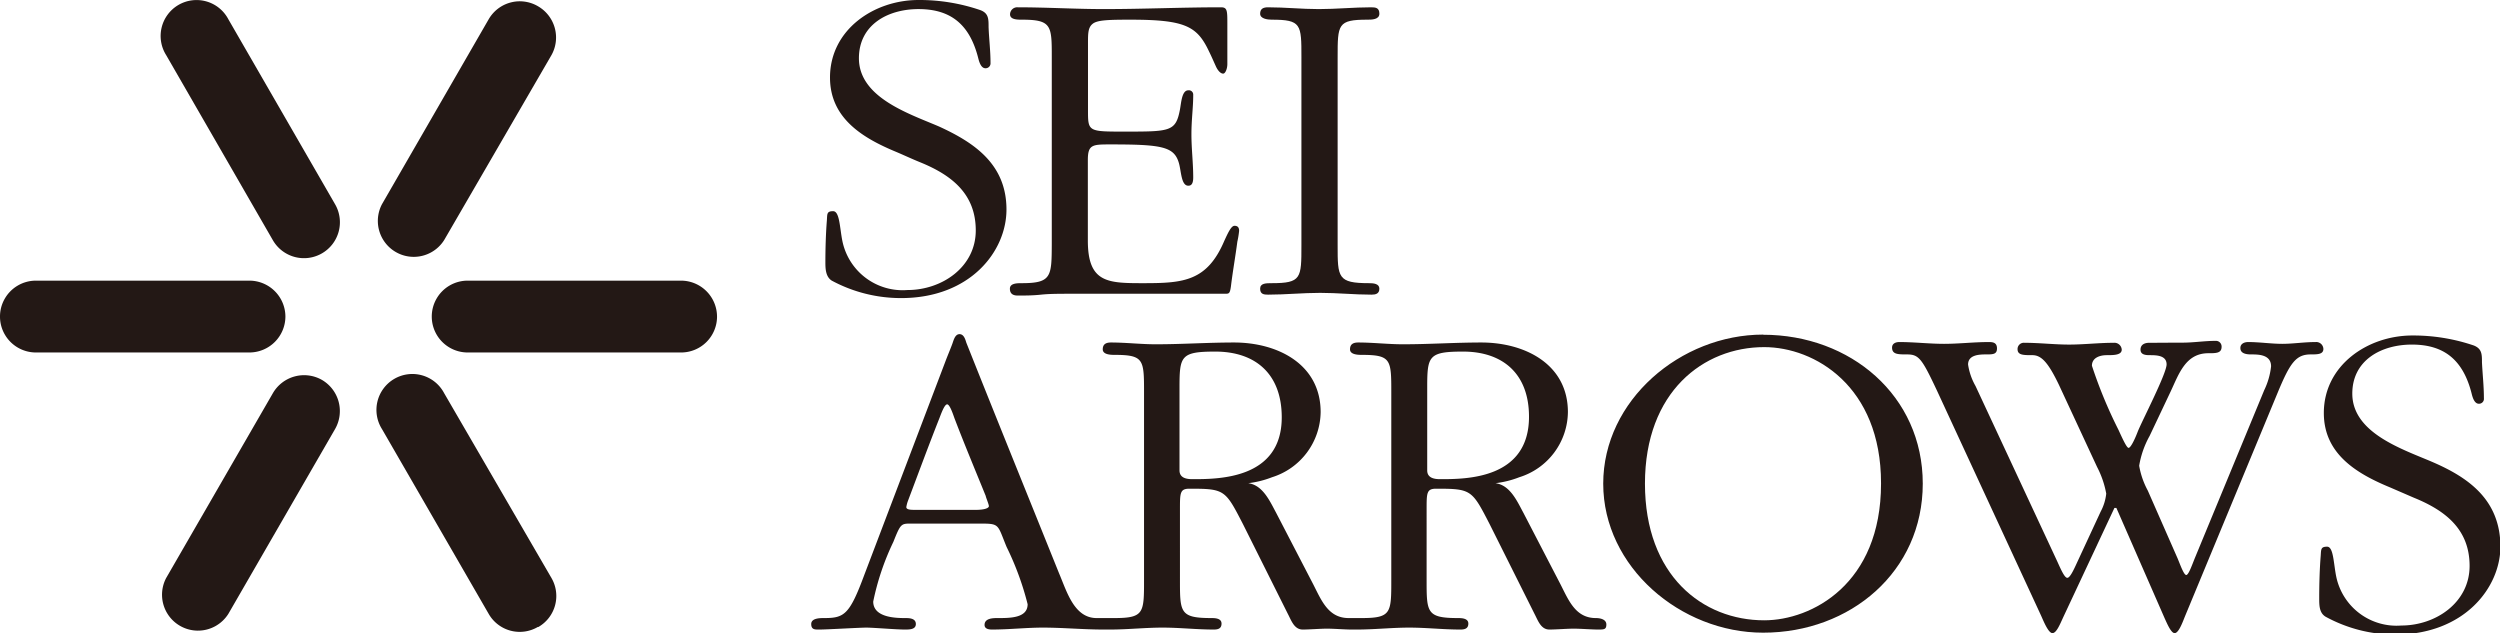
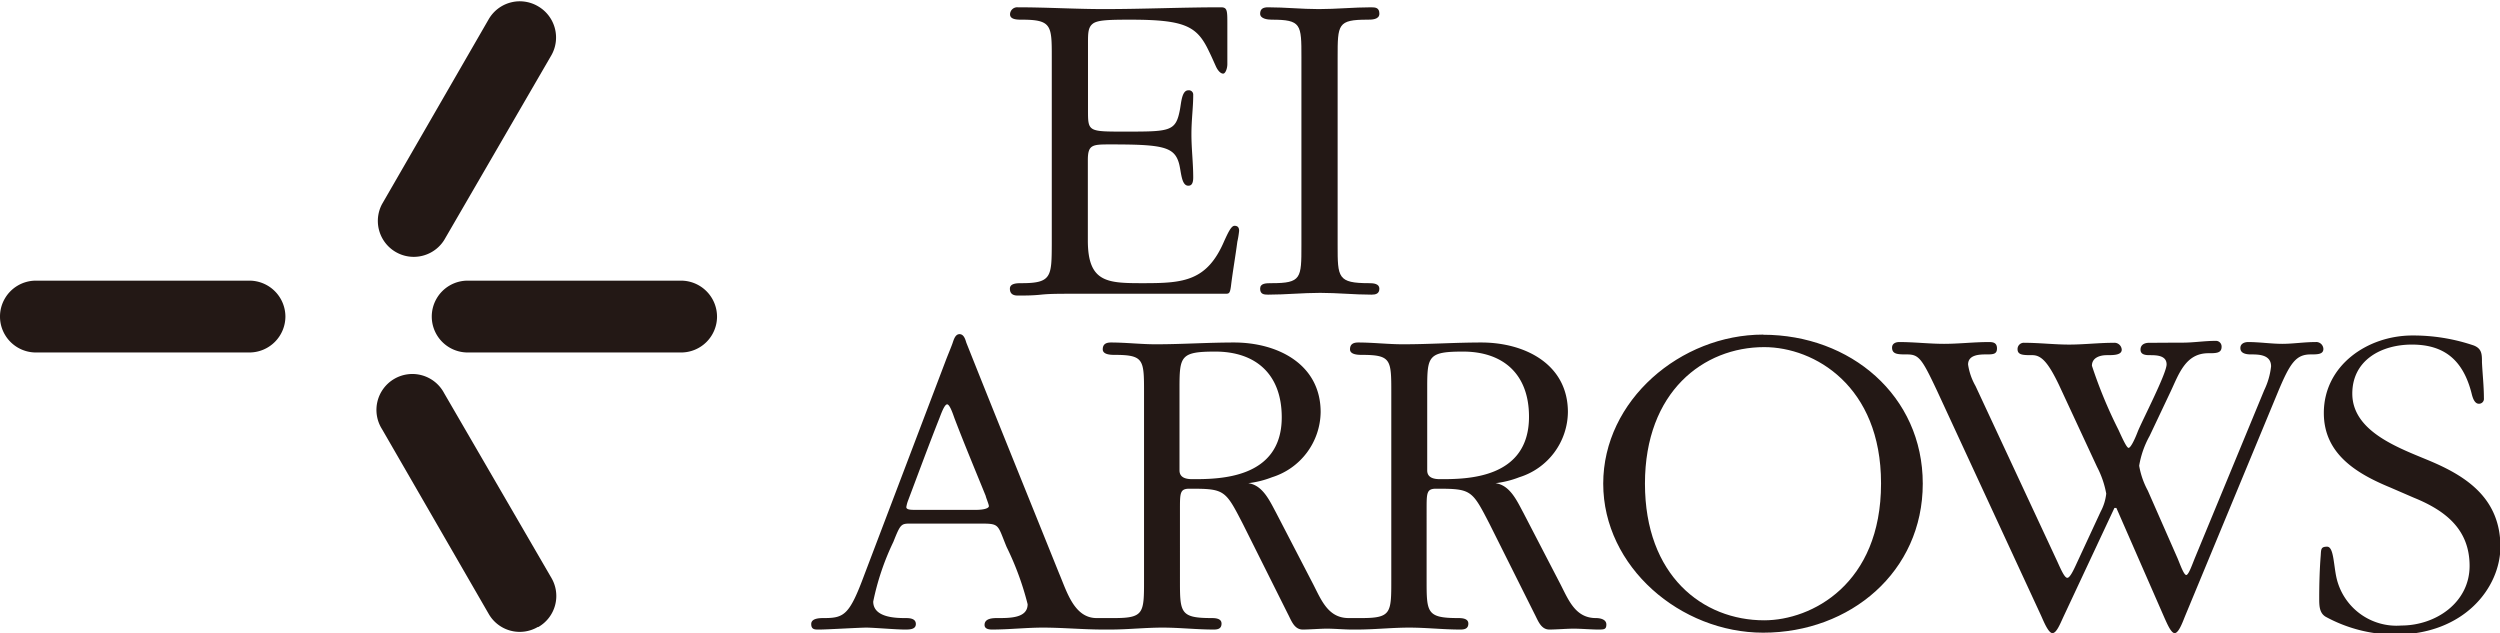
<svg xmlns="http://www.w3.org/2000/svg" width="167.74" height="42.48" viewBox="0 0 167.74 42.48">
  <defs>
    <style>.a{fill:#231815;}</style>
  </defs>
  <path class="a" d="M19.15,21.24a2.42,2.42,0,0,1-2.41,2.41H2.41a2.41,2.41,0,0,1,0-4.82H16.74a2.42,2.42,0,0,1,2.41,2.41" />
  <path class="a" d="M48.11,21.24a2.41,2.41,0,0,1-2.41,2.41H31.38a2.41,2.41,0,1,1,0-4.82H45.7a2.42,2.42,0,0,1,2.41,2.41" />
-   <path class="a" d="M21.6,17a2.41,2.41,0,0,1-3.29-.88L11.15,3.7a2.41,2.41,0,1,1,4.17-2.41L22.48,13.7A2.41,2.41,0,0,1,21.6,17" />
  <path class="a" d="M36.08,42.07a2.4,2.4,0,0,1-3.29-.88l-7.16-12.4a2.41,2.41,0,1,1,4.17-2.41L37,38.78a2.4,2.4,0,0,1-.88,3.29" />
-   <path class="a" d="M21.6,25.49a2.42,2.42,0,0,1,.88,3.3l-7.16,12.4a2.41,2.41,0,0,1-4.17-2.41l7.16-12.4a2.42,2.42,0,0,1,3.29-.89" />
  <path class="a" d="M36.08.41A2.42,2.42,0,0,1,37,3.7L29.8,16.11a2.41,2.41,0,0,1-4.17-2.41L32.79,1.29A2.41,2.41,0,0,1,36.08.41" />
-   <path class="a" d="M55.81,18.83A9.78,9.78,0,0,0,60.46,20c4.64,0,7.07-3.14,7.07-5.94v0c0-3-2.09-4.46-4.52-5.57-2-.86-5.38-1.94-5.38-4.58,0-2.25,1.94-3.3,4-3.3,2.21,0,3.44,1.08,4,3.27.06.24.18.7.49.7a.33.33,0,0,0,.34-.36c0-.8-.1-1.61-.13-2.4,0-.56,0-.93-.55-1.14A12.62,12.62,0,0,0,61.63,0c-3,0-5.94,2-5.94,5.2,0,2.74,2.19,4.06,4.46,5,.52.22,1.05.47,1.57.68,2.12.86,3.75,2.12,3.75,4.58s-2.27,4-4.58,4a4.13,4.13,0,0,1-4.37-3.29c-.18-.89-.18-2-.62-2s-.39.19-.42.62c-.07.86-.1,1.9-.1,2.83C55.38,18.06,55.41,18.58,55.81,18.83Z" />
  <path class="a" d="M68.56,19c-.31,0-.8,0-.8.37s.25.46.52.46c.52,0,1,0,1.57-.06s1.23-.06,2.18-.06H82.19c.27,0,.33,0,.4-.49.12-1,.3-2,.43-3a6.17,6.17,0,0,0,.12-.73c0-.22-.09-.34-.31-.34s-.43.46-.68,1C81,18.86,79.42,19,76.77,19c-2.43,0-3.78,0-3.78-2.86V10.74c0-1.05.31-1.05,1.54-1.05,3.47,0,4.27.15,4.58,1.29.15.56.15,1.48.62,1.48.15,0,.33-.06.33-.55,0-1-.12-1.91-.12-2.9s.12-1.78.12-2.64a.29.29,0,0,0-.33-.31c-.43,0-.47.8-.56,1.29-.28,1.48-.65,1.48-3.72,1.48C73,8.83,73,8.83,73,7.38V2.92c0-.67,0-1.07.31-1.32s1-.28,2.52-.28c3.69,0,4.49.43,5.29,2.13.15.3.31.67.46,1s.34.49.49.49.28-.34.28-.64V1.63c0-.92,0-1.14-.43-1.14-2.61,0-5.2.12-7.85.12-1.9,0-3.87-.12-5.78-.12a.48.48,0,0,0-.52.47c0,.36.49.36.8.36,2,0,2,.4,2,2.53V16.37C70.56,18.55,70.56,19,68.56,19Z" />
  <path class="a" d="M85.32,19c-.37,0-.77,0-.77.37s.25.4.53.4c1.16,0,2.33-.12,3.5-.12s2.28.12,3.45.12c.27,0,.52-.06.52-.4s-.4-.37-.68-.37c-2.12,0-2.12-.37-2.12-2.55V3.85c0-2.22,0-2.53,2-2.53.28,0,.8,0,.8-.4S92.3.49,92,.49c-1.17,0-2.34.12-3.51.12S86.24.49,85.08.49c-.31,0-.53.09-.53.43s.5.4.77.4c2,0,2,.31,2,2.53V16.46C87.32,18.67,87.32,19,85.32,19Z" />
  <path class="a" d="M96.62,32.15c-.43,0-.86-.1-.86-.59v-5.5c0-2.16.06-2.47,2.4-2.47,2.73,0,4.43,1.54,4.43,4.37C102.59,32.15,98.37,32.15,96.62,32.15ZM80,32.15c-.43,0-.86-.1-.86-.59v-5.5c0-2.16.06-2.47,2.4-2.47C84.28,23.59,86,25.13,86,28,86,32.15,81.76,32.15,80,32.15ZM65.46,34.21h-4c-.34,0-.65,0-.65-.19a2.37,2.37,0,0,1,.09-.36c.71-1.88,1.39-3.73,2.13-5.6.12-.31.34-.93.52-.93s.4.68.49.93c.68,1.78,1.39,3.47,2.1,5.22,0,.07.21.56.21.68S66.1,34.21,65.46,34.21Zm41.62,7.26c-1.36,0-1.82-1.17-2.37-2.25l-2.49-4.8c-.43-.8-.9-1.87-1.88-2a6.47,6.47,0,0,0,1.6-.4,4.63,4.63,0,0,0,3.26-4.37c0-3.22-2.89-4.67-5.81-4.67-1.76,0-3.48.12-5.26.12-1,0-2-.12-3-.12-.34,0-.55.12-.55.46s.49.37.77.37c2,0,2,.31,2,2.55V38.91c0,2.22,0,2.56-2,2.56h-.86c-1.36,0-1.82-1.17-2.37-2.25l-2.49-4.8c-.43-.8-.9-1.87-1.88-2a6.47,6.47,0,0,0,1.6-.4,4.64,4.64,0,0,0,3.26-4.37c0-3.22-2.89-4.67-5.81-4.67-1.76,0-3.48.12-5.26.12-1,0-2-.12-3-.12-.34,0-.55.12-.55.46s.49.37.77.37c2,0,2,.31,2,2.55V38.91c0,2.22,0,2.56-2,2.56H73.58c-1.51,0-2-1.78-2.52-3C69,33.35,66.9,28.18,64.84,23c-.06-.18-.15-.58-.46-.58s-.4.43-.49.67c-.15.4-.31.77-.46,1.17L58,38.55c-1,2.7-1.35,2.92-2.71,2.92-.27,0-.86,0-.86.4s.28.37.56.37c.49,0,2.67-.13,3.14-.13s2,.13,2.58.13c.31,0,.74,0,.74-.37s-.4-.4-.68-.4c-.58,0-2.18,0-2.18-1.11a17.16,17.16,0,0,1,1.35-4c.49-1.23.52-1.23,1.2-1.23h4.49c1.48,0,1.26,0,1.91,1.57a19.44,19.44,0,0,1,1.41,3.84c0,.93-1.17.93-2,.93-.3,0-.89,0-.89.46,0,.28.31.31.5.31,1.13,0,2.3-.13,3.41-.13,1.35,0,2.71.13,4.06.13h.46c1.17,0,2.34-.13,3.51-.13s2.27.13,3.44.13c.28,0,.52-.06.52-.4s-.39-.37-.67-.37c-2.12,0-2.12-.37-2.12-2.56V34.18c0-1.11,0-1.39.64-1.39,2.37,0,2.4.07,3.6,2.4,1,2,2,4,3,6,.24.46.43,1.05,1,1.05.43,0,1.2-.06,1.63-.06s1.23.06,1.63.06h.37c1.17,0,2.34-.13,3.51-.13s2.27.13,3.44.13c.28,0,.53-.06.53-.4s-.4-.37-.68-.37c-2.12,0-2.12-.37-2.12-2.56V34.18c0-1.11,0-1.39.64-1.39,2.37,0,2.4.07,3.6,2.4,1,2,2,4,3,6,.24.46.43,1.05,1,1.05.43,0,1.2-.06,1.63-.06s1.23.06,1.63.06.56,0,.56-.34S107.38,41.47,107.08,41.47Z" />
  <path class="a" d="M163.21,31c-2-.86-5.38-1.94-5.38-4.59,0-2.24,1.94-3.29,4-3.29,2.21,0,3.44,1.08,4,3.26.06.25.18.71.49.71a.33.33,0,0,0,.34-.37c0-.8-.09-1.6-.13-2.4,0-.55,0-.92-.55-1.14a12.61,12.61,0,0,0-4.12-.67c-3,0-5.94,2-5.94,5.2,0,2.74,2.18,4.06,4.46,5l1.57.68c2.12.86,3.75,2.12,3.75,4.58s-2.27,4-4.58,4a4.13,4.13,0,0,1-4.37-3.29c-.18-.89-.18-2-.61-2s-.4.18-.43.61c-.07.86-.1,1.91-.1,2.83,0,.5,0,1,.43,1.26a9.78,9.78,0,0,0,4.65,1.2c4.64,0,7.08-3.14,7.08-5.93v0C167.74,33.53,165.64,32.05,163.21,31Z" />
  <path class="a" d="M155.89,23.41a.48.48,0,0,0-.52-.46c-.77,0-1.51.12-2.24.12s-1.54-.12-2.28-.12c-.28,0-.53.12-.53.4s.22.43.71.43,1.35,0,1.35.8a4.87,4.87,0,0,1-.46,1.6l-4.64,11.23c-.19.46-.43,1.17-.59,1.17s-.39-.65-.58-1.11l-2-4.55a5.43,5.43,0,0,1-.58-1.67,6.16,6.16,0,0,1,.7-2l1.42-3c.55-1.17,1-2.55,2.52-2.55.52,0,.89,0,.89-.43a.38.38,0,0,0-.4-.4c-.74,0-1.47.12-2.21.12S144.94,23,144.2,23c-.3,0-.58.12-.58.46s.34.37.61.37c.43,0,1.14,0,1.14.62s-1.69,3.87-1.94,4.52-.49,1.08-.61,1.08-.37-.53-.68-1.21a31,31,0,0,1-1.78-4.3c0-.55.55-.71,1-.71s1,0,1-.37a.49.49,0,0,0-.53-.46c-1,0-2,.12-3,.12s-2-.12-3-.12a.42.42,0,0,0-.46.43c0,.4.39.4,1,.4s1.07.52,1.78,2l2.56,5.51a6.27,6.27,0,0,1,.61,1.78,3.28,3.28,0,0,1-.37,1.2l-1.6,3.45c-.21.46-.46,1-.64,1s-.4-.49-.68-1.11L132.55,25.9a4.13,4.13,0,0,1-.5-1.44c0-.65.74-.68,1.2-.68s.74,0,.74-.4-.28-.43-.55-.43c-1,0-2,.12-3,.12s-2-.12-3-.12c-.28,0-.49.12-.49.37,0,.46.4.46,1,.46.8,0,1,.28,2,2.4l7,15.13c.18.4.49,1.17.76,1.17s.5-.58.74-1.1l3.42-7.3H142l3.26,7.45c.12.25.4.95.65.95s.49-.61.67-1.07l6.25-15.08c.83-2,1.23-2.55,2.21-2.55C155.49,23.78,155.89,23.78,155.89,23.41Z" />
  <path class="a" d="M126.21,32.45c0,6.74-4.65,9.17-7.84,9.17-4.13,0-8-3-8-9.17s3.93-9.16,8-9.16c3.38,0,7.84,2.61,7.84,9.13Zm-7.91-10c-5.53,0-10.73,4.4-10.73,10v0c0,5.6,5.2,10,10.73,10,5.85,0,10.71-4.09,10.71-10S124.15,22.46,118.3,22.46Z" />
</svg>